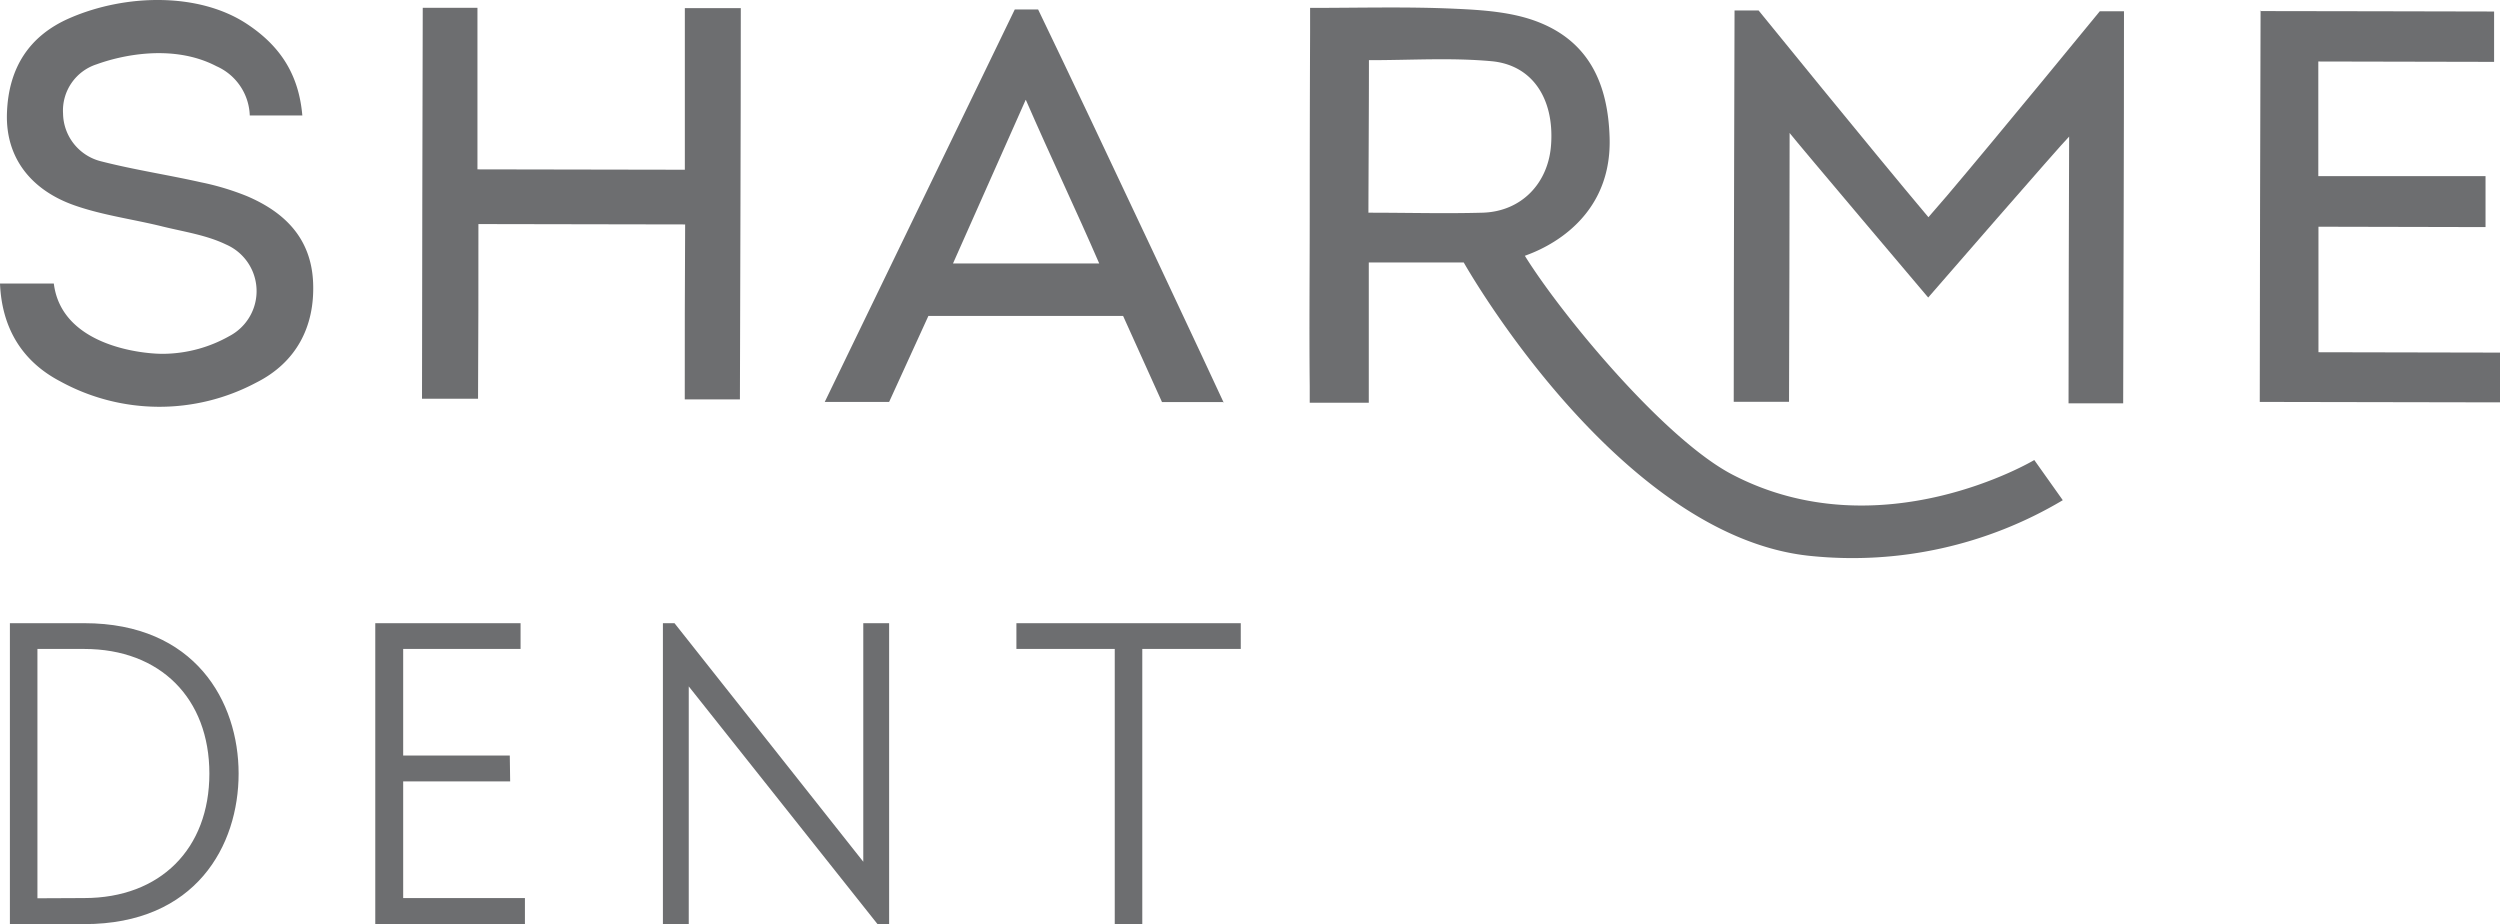
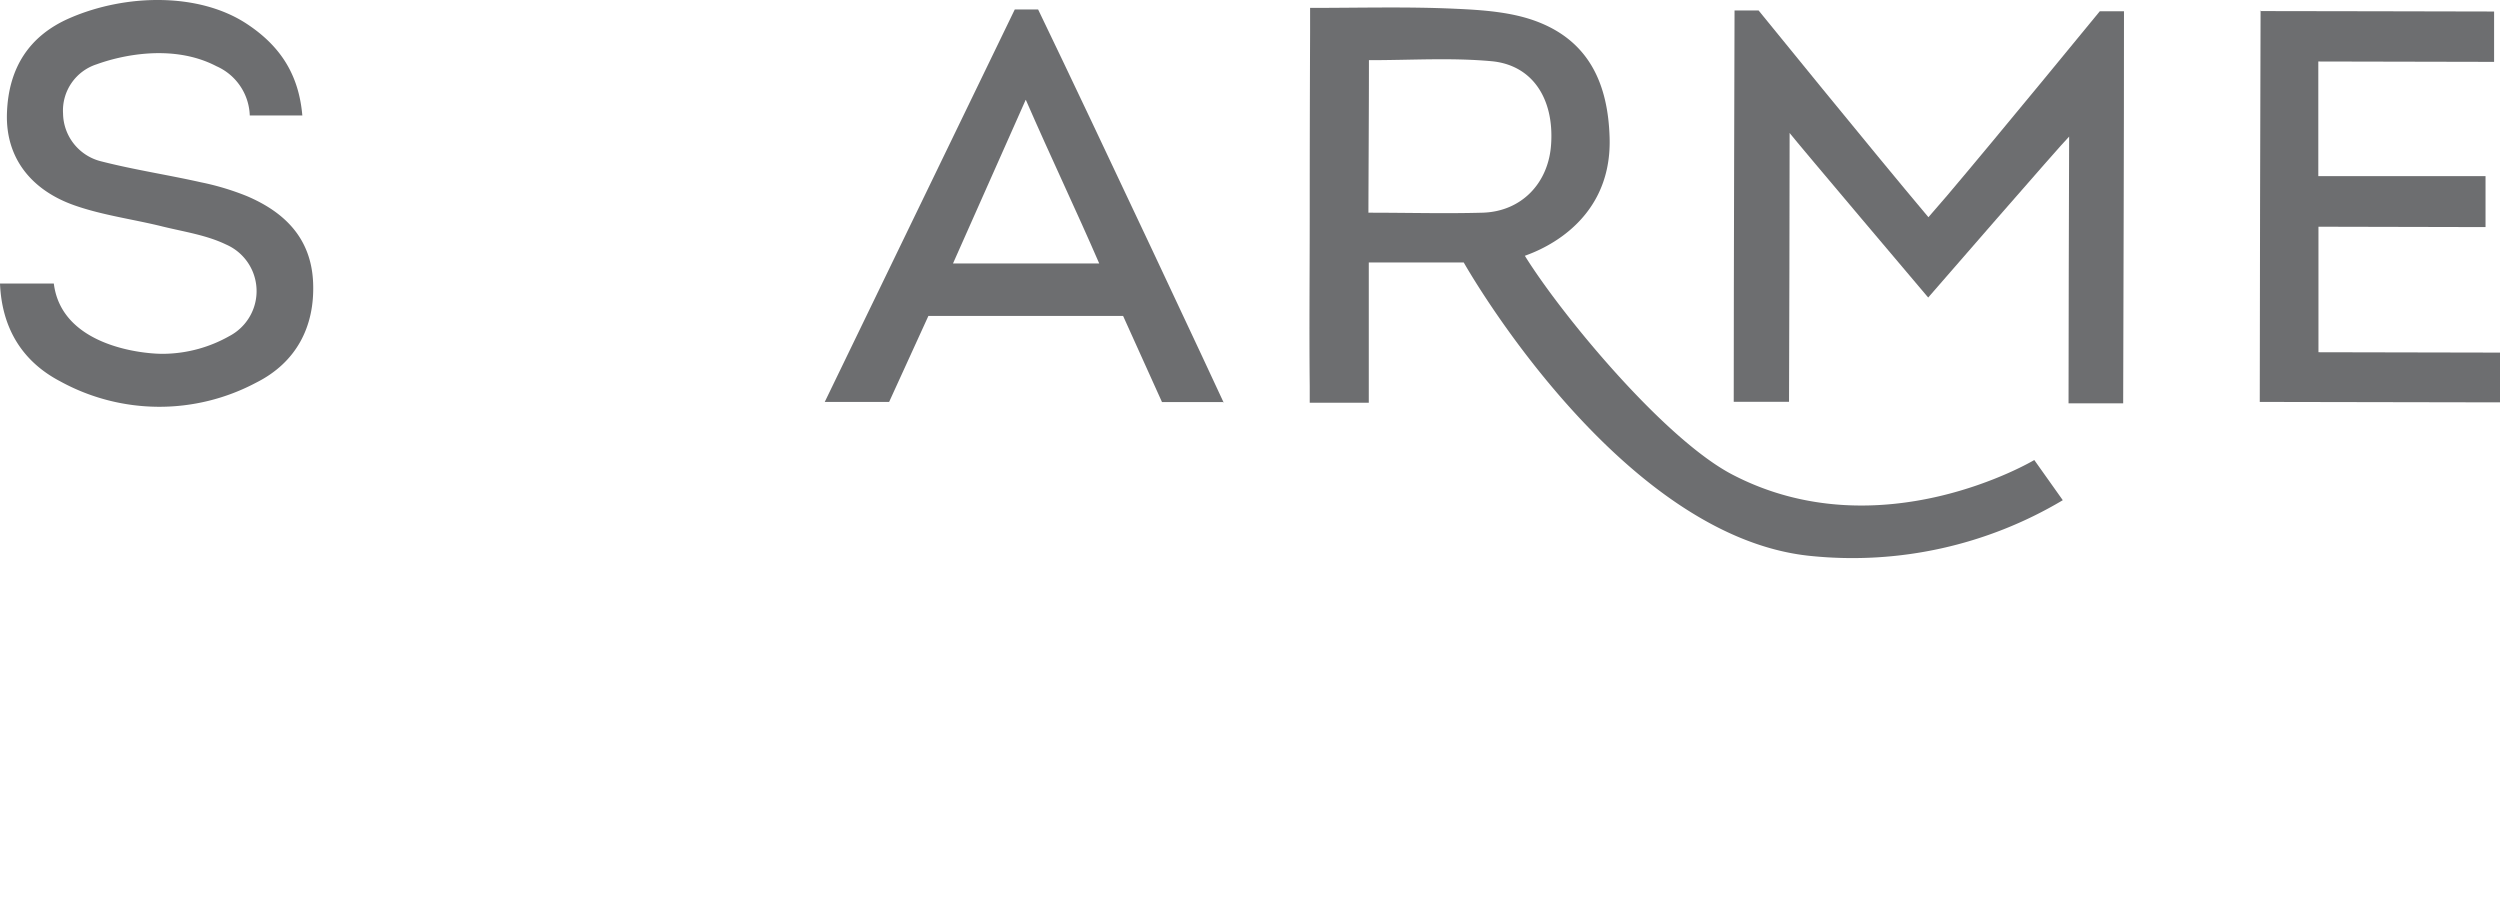
<svg xmlns="http://www.w3.org/2000/svg" id="Слой_1" data-name="Слой 1" viewBox="0 0 338.62 125.17">
  <defs>
    <style>.cls-1{fill:none;}.cls-2{clip-path:url(#clip-path);}.cls-3{fill:#6d6e70;}</style>
    <clipPath id="clip-path" transform="translate(-128.39 -358.36)">
      <rect class="cls-1" width="595.28" height="841.89" />
    </clipPath>
  </defs>
  <g class="cls-2">
    <path class="cls-3" d="M370.79,376.31c0,12.69-.05,24.48-.08,36.47h-7.49c0-17.33.11-53,.11-53h3.26s15.35,18.91,23,28c.91-1.06,1.72-2,2.5-2.89,6.72-7.92,20.71-25,20.71-25h3.28c0,18.63-.07,35.27-.11,53.1h-7.4c0-11.95.05-23.74.08-36.13-.93.88-19.09,21.8-19.09,21.8s-17.78-21-18.78-22.3" transform="translate(-128.39 -358.36)" />
    <path class="cls-3" d="M169.29,374h-7.07a7.56,7.56,0,0,0-4.51-6.67c-5.92-3.09-13-1.44-16.23-.26a6.58,6.58,0,0,0-4.55,6.66,6.78,6.78,0,0,0,5.23,6.5c4.43,1.13,9,1.82,13.44,2.82a35.38,35.38,0,0,1,6.2,1.86c5.16,2.19,8.75,5.73,9,11.73s-2.32,10.84-7.7,13.54a27.9,27.9,0,0,1-26.52-.15c-5.14-2.68-7.94-7.17-8.19-13.27h7.29c1.06,8.62,12.44,9.61,15.07,9.52a18.49,18.49,0,0,0,8.71-2.4,6.88,6.88,0,0,0-.47-12.41c-2.61-1.26-5.63-1.71-8.5-2.41-4-1-8.16-1.53-12-2.88-5.71-2-9.35-6.28-9.16-12.44s3-10.55,8.53-12.94c7.55-3.28,17.5-3.49,24,.82,4.41,2.92,7,6.74,7.48,12.39" transform="translate(-128.39 -358.36)" />
-     <path class="cls-3" d="M193.05,381.3l28.1.05V359.46h7.58c0,17.67-.08,35.25-.12,53h-7.47c0-7.88,0-15.69.05-23.7l-28-.05c0,7.8,0,15.62-.05,23.66h-7.59c0-17.55.07-35.13.1-52.95h7.41v21.85" transform="translate(-128.39 -358.36)" />
    <path class="cls-3" d="M294.17,412.82h-8.39l-5.27-11.67-26.37,0-5.32,11.65H240.1c4.13-8.55,25.74-53.16,25.74-53.16H269c8,16.57,24.71,52.27,25.14,53.26m-26.83-41c-3.46,7.79-6.6,14.87-9.84,22.15h19.81c-3.14-7.25-6.52-14.31-9.94-22.16Z" transform="translate(-128.39 -358.36)" />
    <path class="cls-3" d="M434.47,359.86c10.71,0,21.15.05,31.74.06v6.82l-23.81-.05v15.53h22.65v6.9l-22.63-.05v17l24.59.05v6.74l-32.54-.06c0-17.65.07-35.22.11-53" transform="translate(-128.39 -358.36)" />
    <path class="cls-3" d="M363.09,422.67c20.07,10.42,40.84-2,40.84-2l3.86,5.44a55.64,55.64,0,0,1-34.08,7.56c-26.11-2.53-47.06-39.76-47.06-39.76H313.79v19h-8v-2.23c-.08-7.68,0-15.37,0-23.06q0-12.47.05-25v-3.19c6.73,0,13.13-.18,19.51.11,3.83.17,7.88.43,11.38,1.8,6.9,2.69,9.48,8.4,9.68,15.72.34,12.26-10.84,15.66-11.48,15.95,5,8.05,18.93,24.87,28.14,29.65m-49.3-35.49c5.32,0,10.37.14,15.41,0,5.28-.14,9-4,9.31-9.35.39-6.13-2.56-10.67-8.1-11.17s-10.93-.13-16.58-.14c0,6.8-.05,13.6-.07,20.67Z" transform="translate(-128.39 -358.36)" />
-     <path class="cls-3" d="M296.45,442.77H266.06v3.49h13.32v37.27h3.73V446.26h13.34Zm-47.63,0h-3.5v32.31l-25.57-32.31h-1.57v40.76h3.5v-32.2l25.57,32.2h1.57ZM197.44,460.7H183V446.26h15.9v-3.49H179.22v40.76h20.27V480H183V464.2h14.49ZM139.8,483.53c15.15,0,20.91-10.66,20.91-20.39s-5.88-20.37-20.91-20.37H129.73v40.76Zm-6.34-3.5V446.26h6.34c10.31,0,16.95,6.7,16.95,16.88S150.11,480,139.8,480Z" transform="translate(-128.39 -358.36)" />
  </g>
</svg>